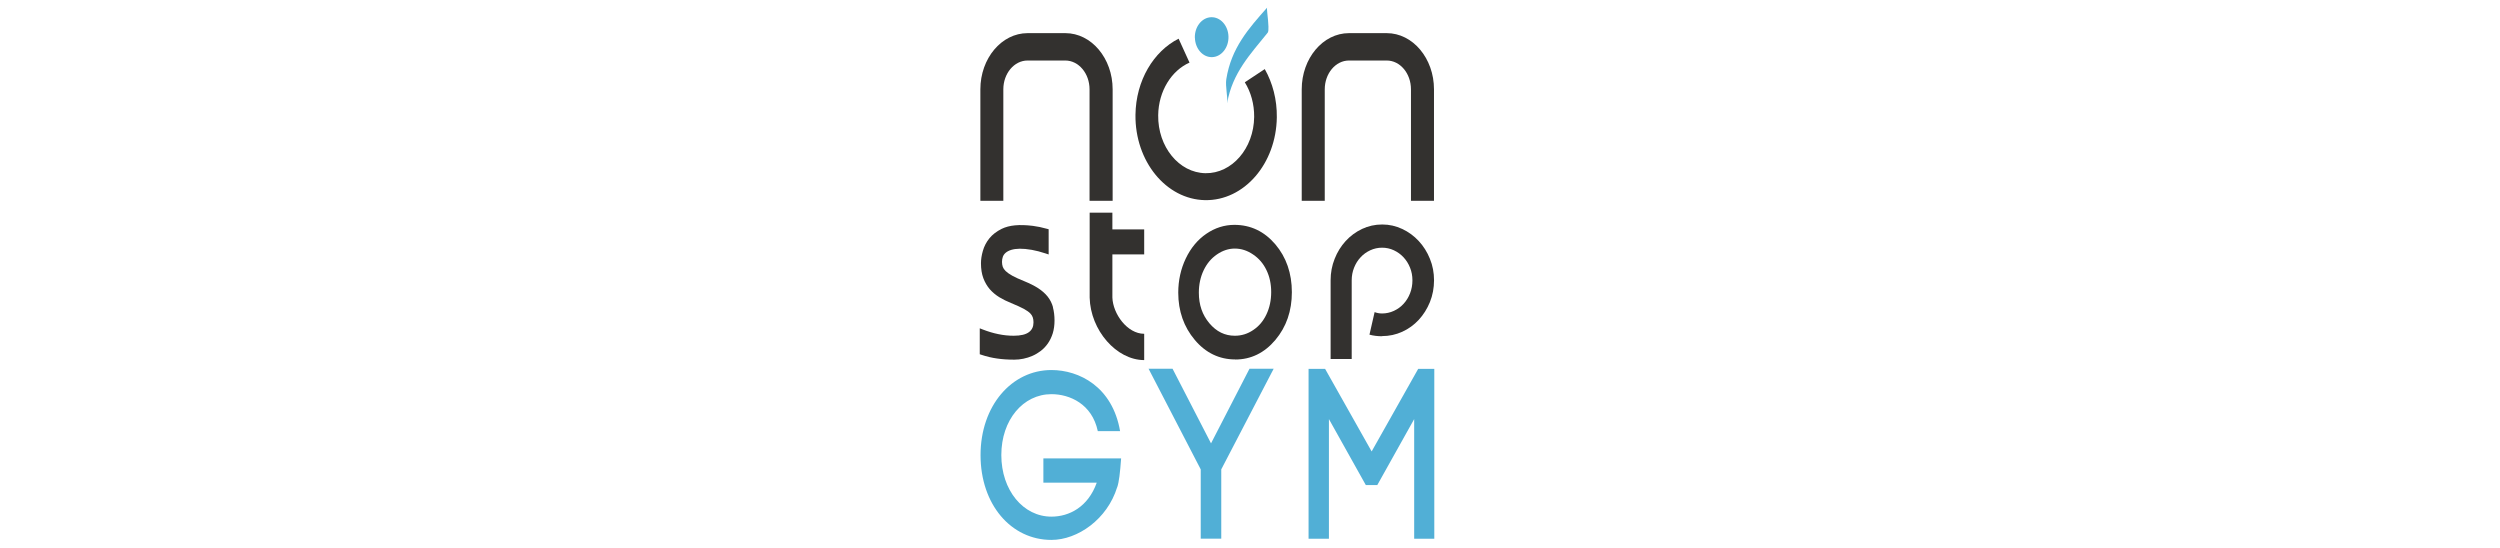
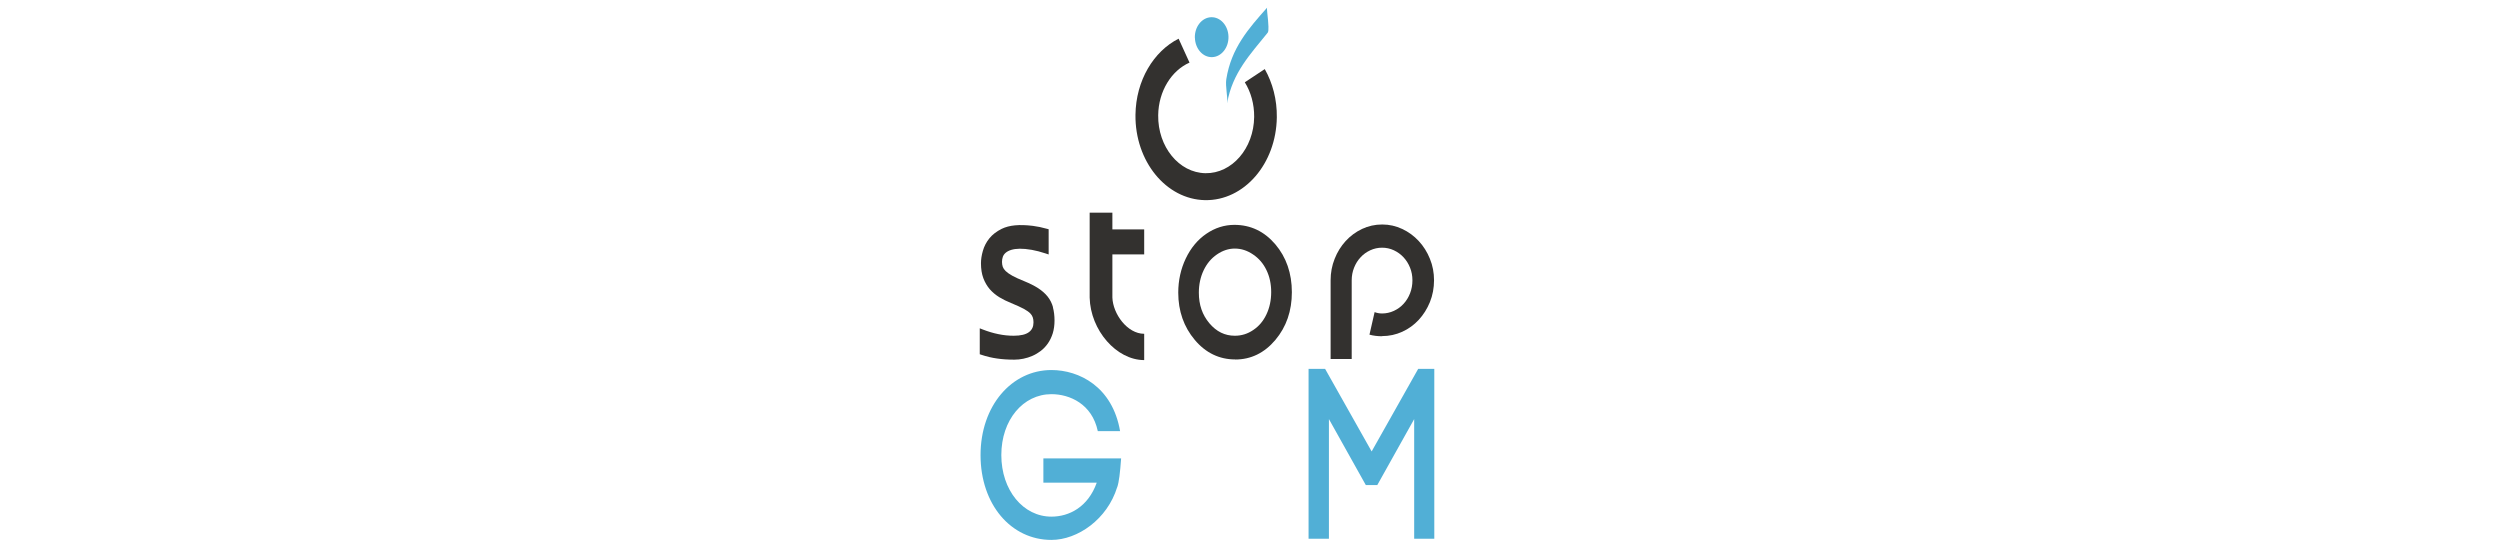
<svg xmlns="http://www.w3.org/2000/svg" id="Ebene_1" viewBox="0 0 347 76">
  <defs>
    <style>.cls-1{fill:#51afd6;}.cls-2{fill:#33312f;}</style>
  </defs>
  <path class="cls-2" d="M171.446,49.89c-2.203,0-4.096-.91-5.609-2.71-1.522-1.8-2.296-4.01-2.296-6.56,0-1.69.353-3.29,1.043-4.74s1.648-2.61,2.851-3.43c1.194-.82,2.506-1.24,3.902-1.24,2.245,0,4.154.91,5.677,2.7,1.522,1.79,2.296,4.03,2.296,6.64s-.765,4.82-2.287,6.63-3.398,2.72-5.576,2.72v-.01ZM171.395,34.5c-.866,0-1.707.28-2.489.82-.799.55-1.396,1.27-1.842,2.2-.437.92-.664,1.96-.664,3.1,0,1.69.479,3.08,1.463,4.25.984,1.16,2.144,1.73,3.532,1.73.933,0,1.774-.26,2.565-.8.791-.53,1.388-1.24,1.825-2.17.437-.92.656-1.96.656-3.09s-.219-2.15-.656-3.05c-.437-.91-1.043-1.62-1.859-2.17-.807-.55-1.64-.82-2.54-.82h.008Z" />
  <path class="cls-1" d="M152.372,59.83c-.799-3.76-3.894-5.12-6.433-5.12-3.919,0-6.955,3.56-6.955,8.45s3.036,8.55,6.955,8.55c2.456,0,5.088-1.33,6.291-4.72h-7.409v-3.36h10.79c-.143,1.96-.286,3.26-.547,4.02v-.03c-1.371,4.46-5.492,7.32-9.125,7.32-5.609,0-9.839-4.92-9.839-11.77s4.323-11.81,9.839-11.81c3.835,0,8.469,2.3,9.528,8.48h-3.086l-.008-.01Z" />
-   <path class="cls-1" d="M162.75,51.18l5.34,10.36,5.34-10.36h3.355l-7.274,13.97v9.62h-2.851v-9.62l-7.241-13.97h3.33Z" />
  <path class="cls-1" d="M184.455,74.78h-2.826v-23.58h2.296l6.459,11.46,6.459-11.46h2.237v23.58h-2.792v-16.61l-5.122,9.16h-1.589l-5.122-9.16v16.61h-0Z" />
-   <path class="cls-2" d="M154.416,27.87h-3.187v-15.47c0-2.21-1.514-4-3.364-4h-5.239c-1.859,0-3.364,1.8-3.364,4v15.47h-3.187v-15.47c0-4.3,2.943-7.8,6.56-7.8h5.239c3.616,0,6.56,3.5,6.56,7.8v15.47h-.017Z" />
-   <path class="cls-2" d="M199.038,27.87h-3.196v-15.47c0-2.21-1.505-4-3.364-4h-5.239c-1.859,0-3.364,1.8-3.364,4v15.47h-3.196v-15.47c0-4.3,2.943-7.8,6.56-7.8h5.239c3.616,0,6.56,3.5,6.56,7.8v15.47Z" />
  <path class="cls-2" d="M146.166,42.67c-.151-.56-.404-1.07-.757-1.51-.345-.43-.791-.82-1.329-1.17-.53-.34-1.177-.66-1.934-.97-.673-.27-1.228-.52-1.64-.75-.395-.22-.706-.44-.925-.65-.193-.19-.328-.39-.395-.58-.067-.2-.109-.44-.109-.69s.042-.49.118-.71c.076-.21.202-.39.387-.55.193-.17.463-.31.791-.41.631-.19,1.539-.23,2.842,0,.597.11,1.236.27,1.917.5l.42.14v-3.5l-.261-.07c-.664-.19-1.312-.32-1.926-.4-1.901-.23-3.271-.1-4.323.41-.706.35-1.287.79-1.716,1.32-.429.53-.732,1.12-.908,1.75-.177.61-.261,1.19-.261,1.71,0,.79.109,1.48.328,2.07.219.58.521,1.1.9,1.54.37.42.824.8,1.329,1.11.496.3,1.043.57,1.623.8.748.31,1.346.58,1.774.81.412.23.706.44.891.63.168.18.286.36.345.55.067.2.101.44.101.69,0,.59-.193,1.02-.606,1.34-.446.35-1.169.52-2.144.52-.698,0-1.413-.07-2.119-.22-.706-.14-1.43-.36-2.153-.64l-.437-.17v3.6l.244.08c.706.24,1.43.41,2.153.51.732.11,1.539.16,2.397.16.404,0,.833-.04,1.261-.13s.858-.22,1.261-.4c.412-.18.807-.42,1.161-.69.37-.28.698-.63.984-1.04.278-.4.505-.87.673-1.4.16-.53.244-1.12.244-1.77s-.076-1.3-.227-1.84l.025.02Z" />
  <path class="cls-2" d="M191.831,46.67c-.631,0-1.219-.07-1.749-.22l.715-3.13c.303.12.648.19,1.034.19.572,0,1.118-.12,1.64-.36.513-.24.967-.56,1.346-.98.378-.41.681-.9.9-1.46.219-.56.328-1.16.328-1.8s-.109-1.2-.328-1.75-.521-1.03-.9-1.44-.833-.74-1.346-.98-1.06-.36-1.64-.36-1.118.12-1.64.36c-.513.24-.967.56-1.346.98-.387.41-.681.89-.9,1.44s-.328,1.13-.328,1.75v10.92h-2.927v-10.92c0-1.05.185-2.05.563-2.99.37-.94.883-1.76,1.522-2.46.639-.7,1.396-1.26,2.271-1.68.875-.41,1.8-.62,2.8-.62s1.901.21,2.784.62c.875.41,1.64.97,2.296,1.68.648.7,1.169,1.52,1.547,2.46.387.94.572,1.94.572,2.99s-.193,2.08-.572,3.02c-.387.94-.9,1.76-1.547,2.46-.648.7-1.413,1.26-2.296,1.66s-1.808.6-2.784.6l-.017.02Z" />
  <path class="cls-2" d="M172.783,11.43c.833,1.34,1.312,3.01,1.295,4.8-.05,4.37-3.086,7.87-6.761,7.81-3.675-.06-6.618-3.67-6.56-8.04.042-3.36,1.85-6.21,4.348-7.31l-1.514-3.32c-3.473,1.75-5.929,5.8-5.988,10.57-.076,6.44,4.247,11.74,9.663,11.84,5.416.09,9.873-5.05,9.957-11.5.034-2.47-.589-4.78-1.674-6.69l-2.767,1.83 0.0.01Z" />
  <path class="cls-1" d="M165.845,5.25c-.042-1.53.967-2.81,2.254-2.86,1.287-.05,2.372,1.15,2.414,2.68.042,1.53-.967,2.81-2.254,2.86-1.287.05-2.363-1.15-2.405-2.68h-.008Z" />
  <path class="cls-1" d="M170.335,14.29c.715-4.18,3.255-6.81,5.618-9.75.21-.26.059-1.4.05-1.74,0-.21-.21-1.64-.126-1.74-2.582,2.91-4.987,5.61-5.668,9.94-.151.98.235,2.61.118,3.28h0l.008.01Z" />
  <path class="cls-2" d="M154.399,41.29v-5.98h4.415v-3.47h-4.415v-2.32h-3.154v11.78c.109,4.54,3.717,8.68,7.569,8.68v-3.65c-2.355,0-4.339-2.77-4.415-5.03v-.01Z" />
</svg>